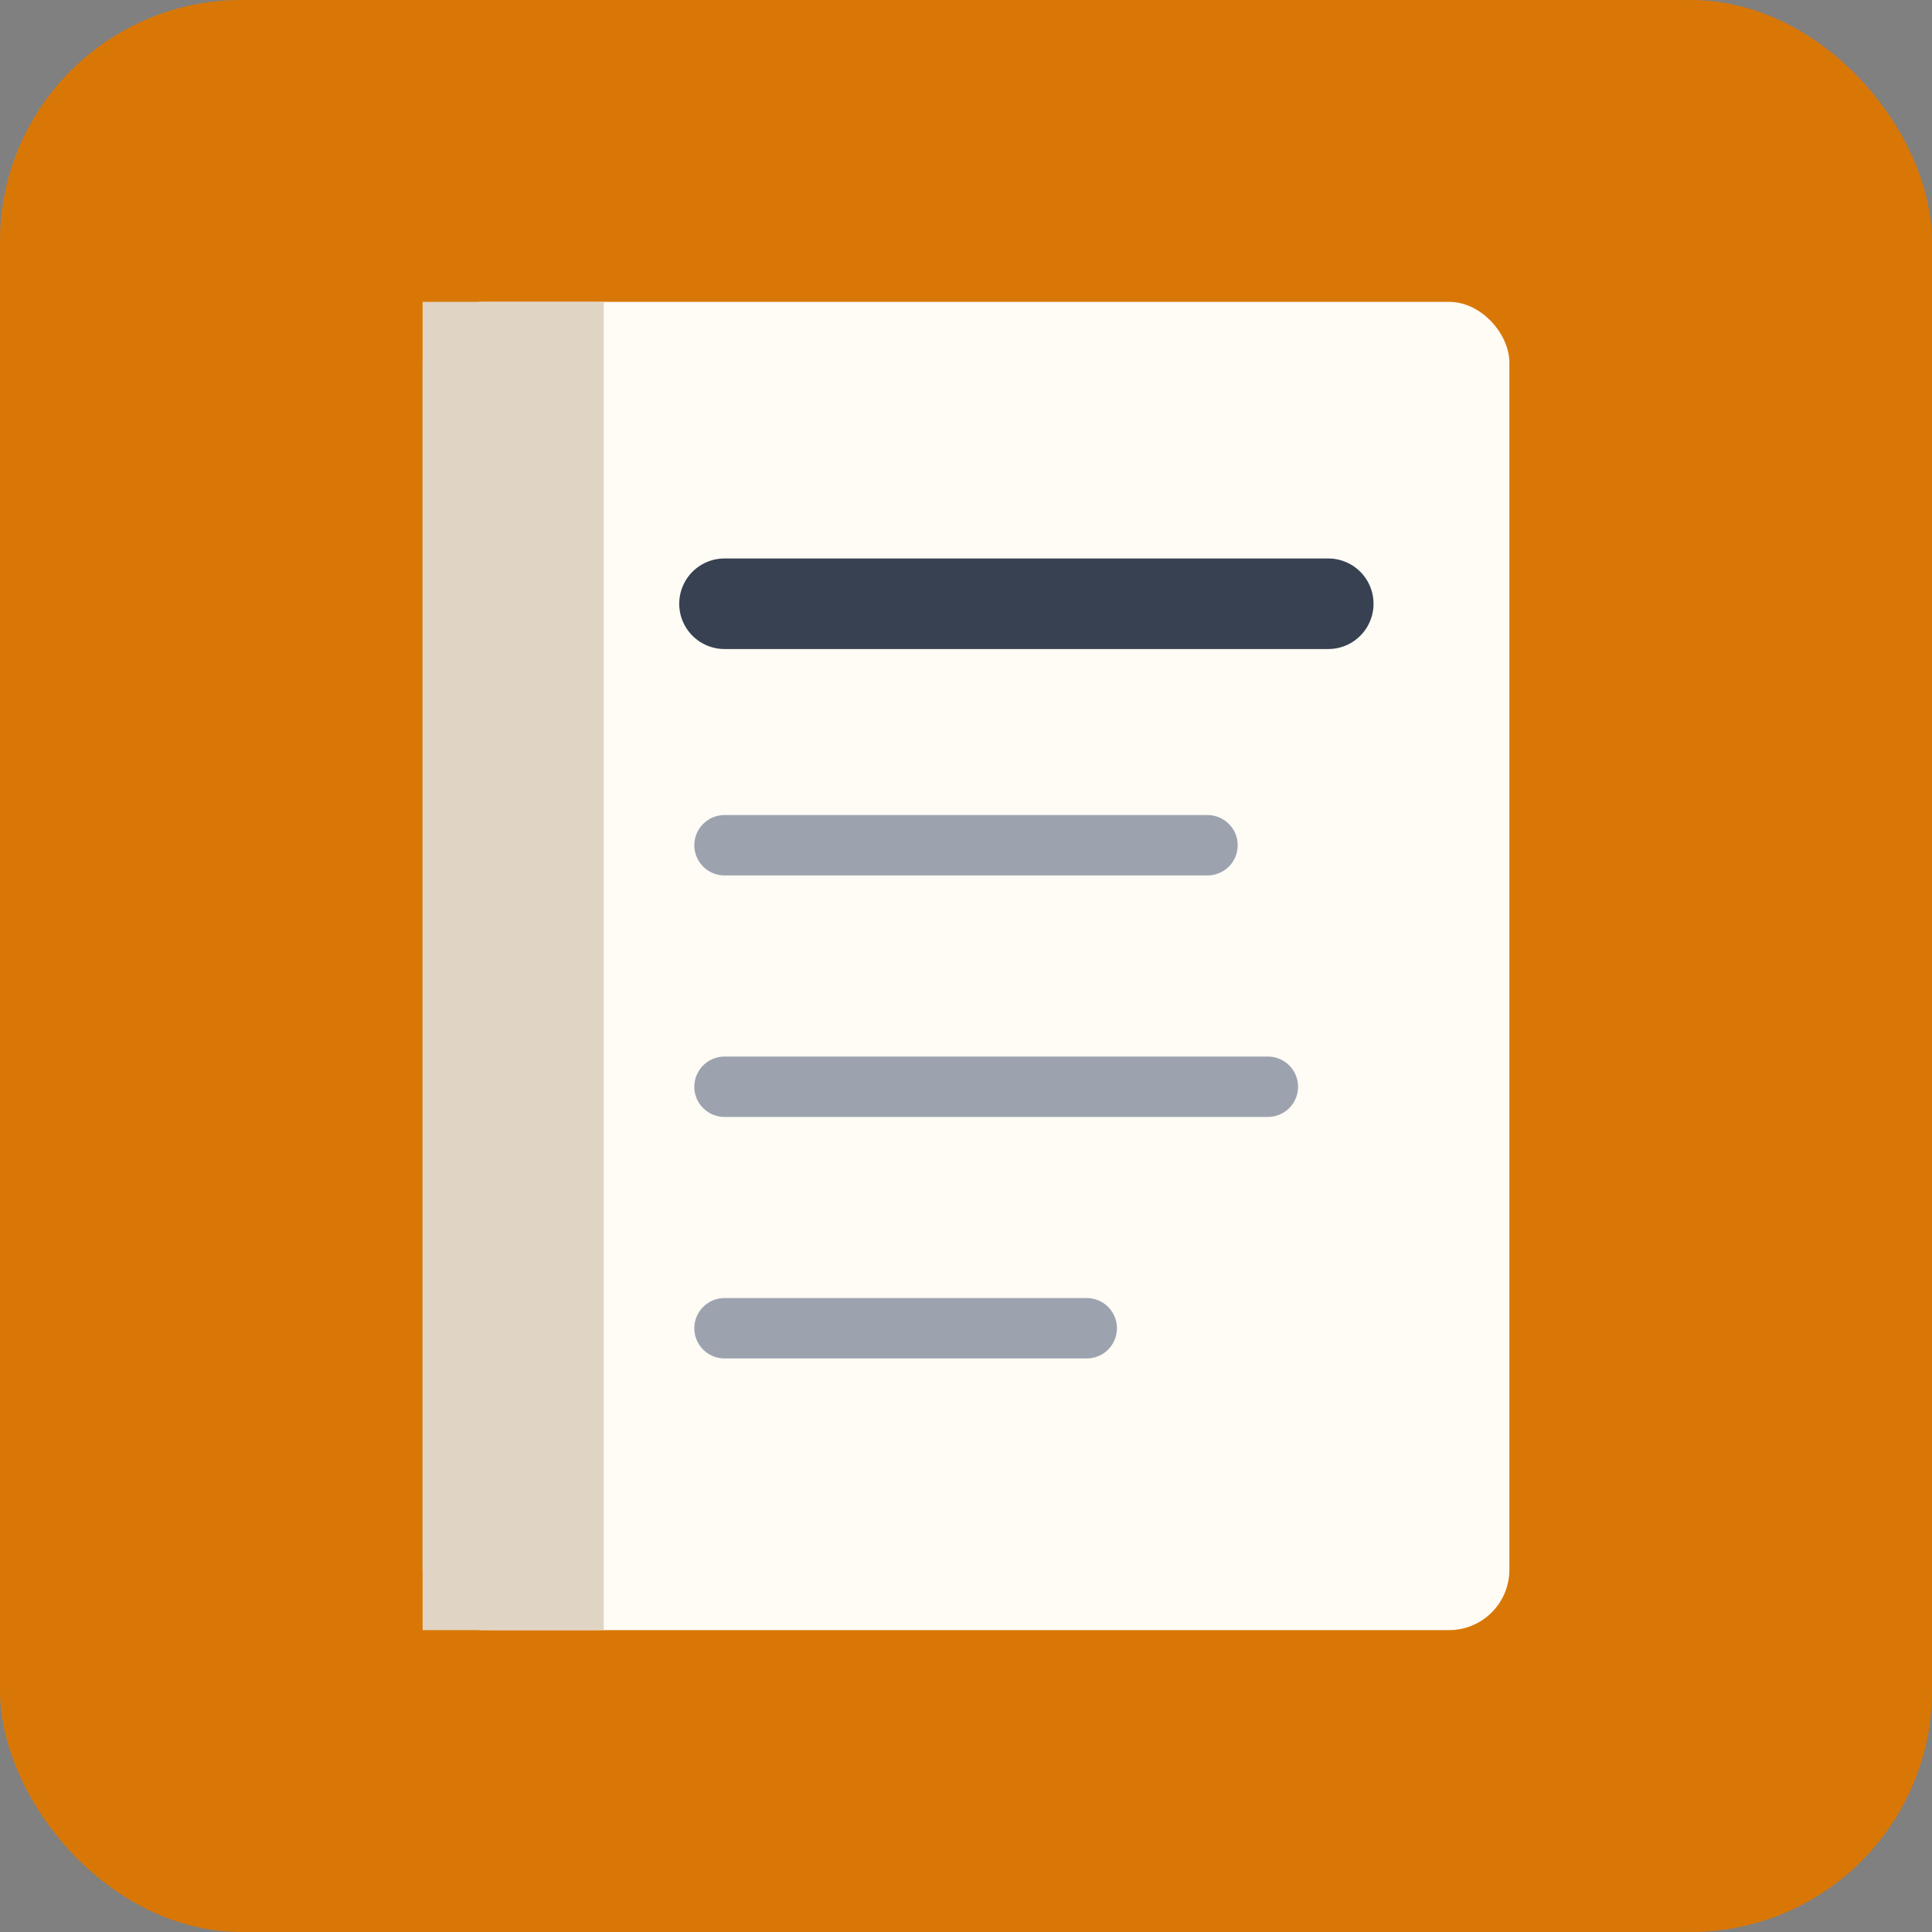
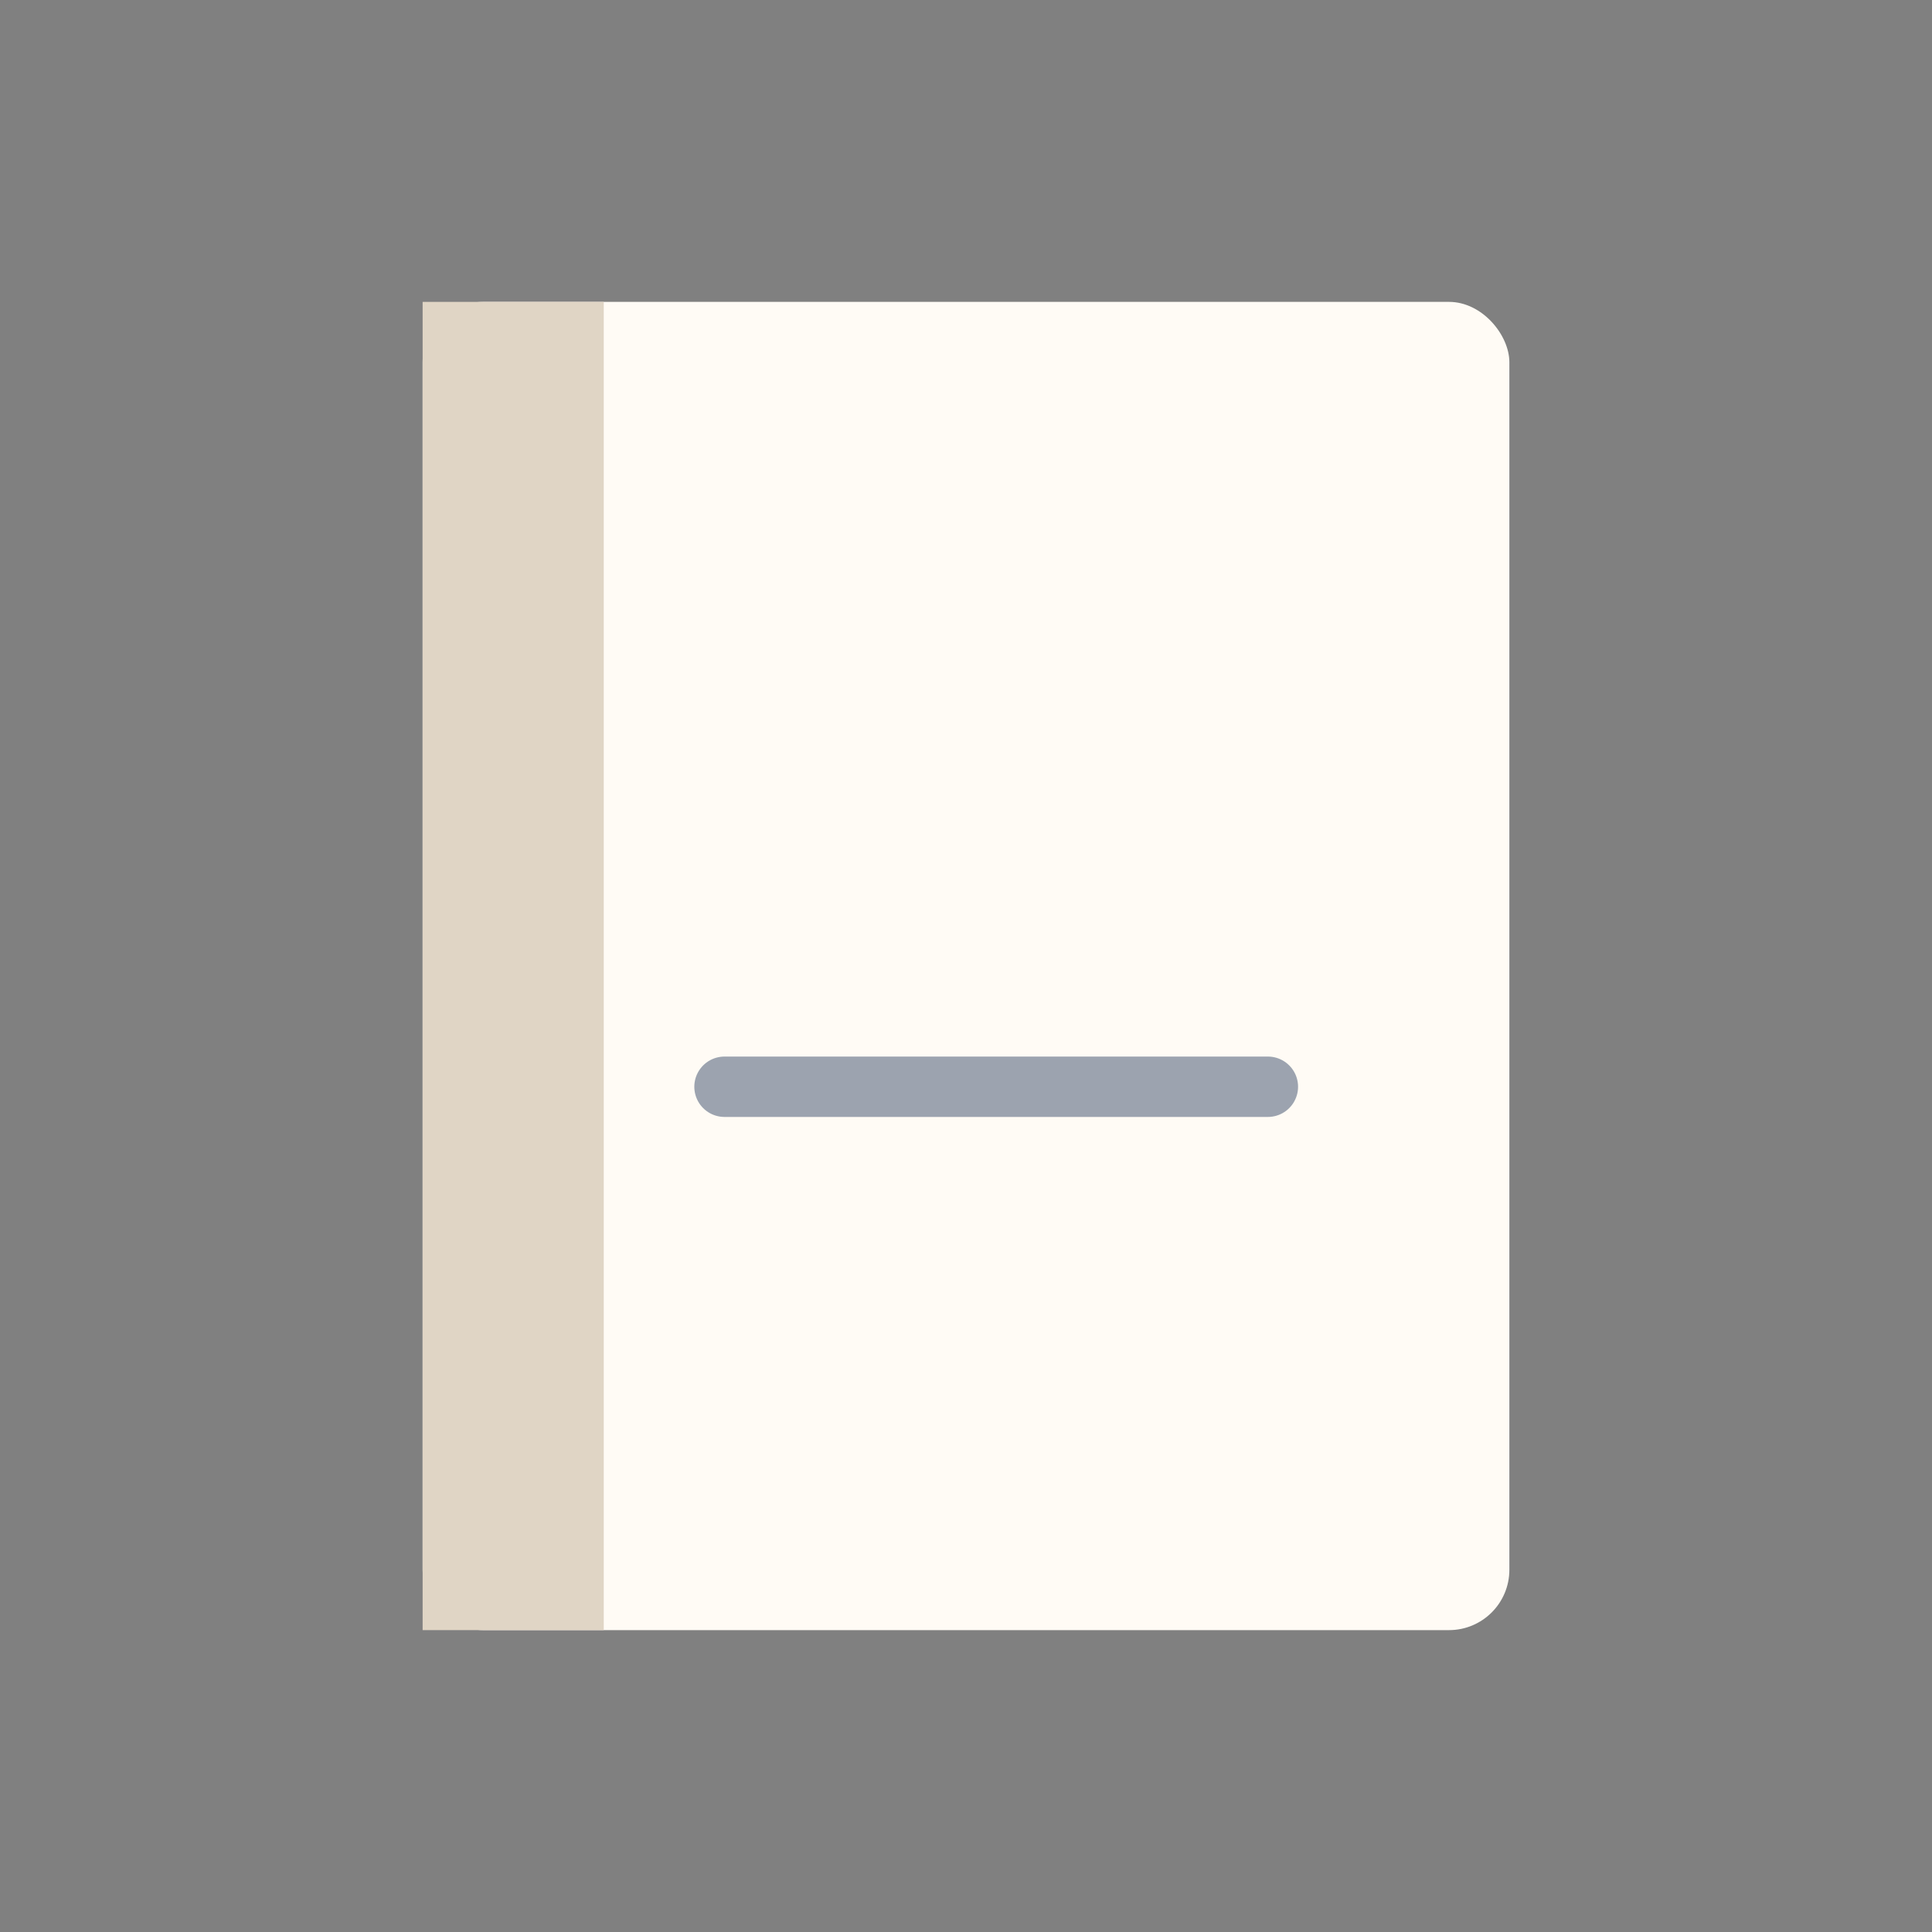
<svg xmlns="http://www.w3.org/2000/svg" width="32" height="32" viewBox="0 0 32 32">
  <rect x="0" y="0" width="32" height="32" fill="#808080" stroke="none" />
-   <rect width="32" height="32" rx="4" fill="#d97706" />
  <rect x="7" y="5" width="18" height="22" rx="1" fill="#FFFBF5" />
  <rect x="7" y="5" width="3" height="22" fill="#e0d5c5" />
-   <line x1="12" y1="10" x2="22" y2="10" stroke="#374151" stroke-width="1.5" stroke-linecap="round" />
-   <line x1="12" y1="14" x2="20" y2="14" stroke="#9ca3af" stroke-width="1" stroke-linecap="round" />
  <line x1="12" y1="18" x2="21" y2="18" stroke="#9ca3af" stroke-width="1" stroke-linecap="round" />
-   <line x1="12" y1="22" x2="18" y2="22" stroke="#9ca3af" stroke-width="1" stroke-linecap="round" />
</svg>